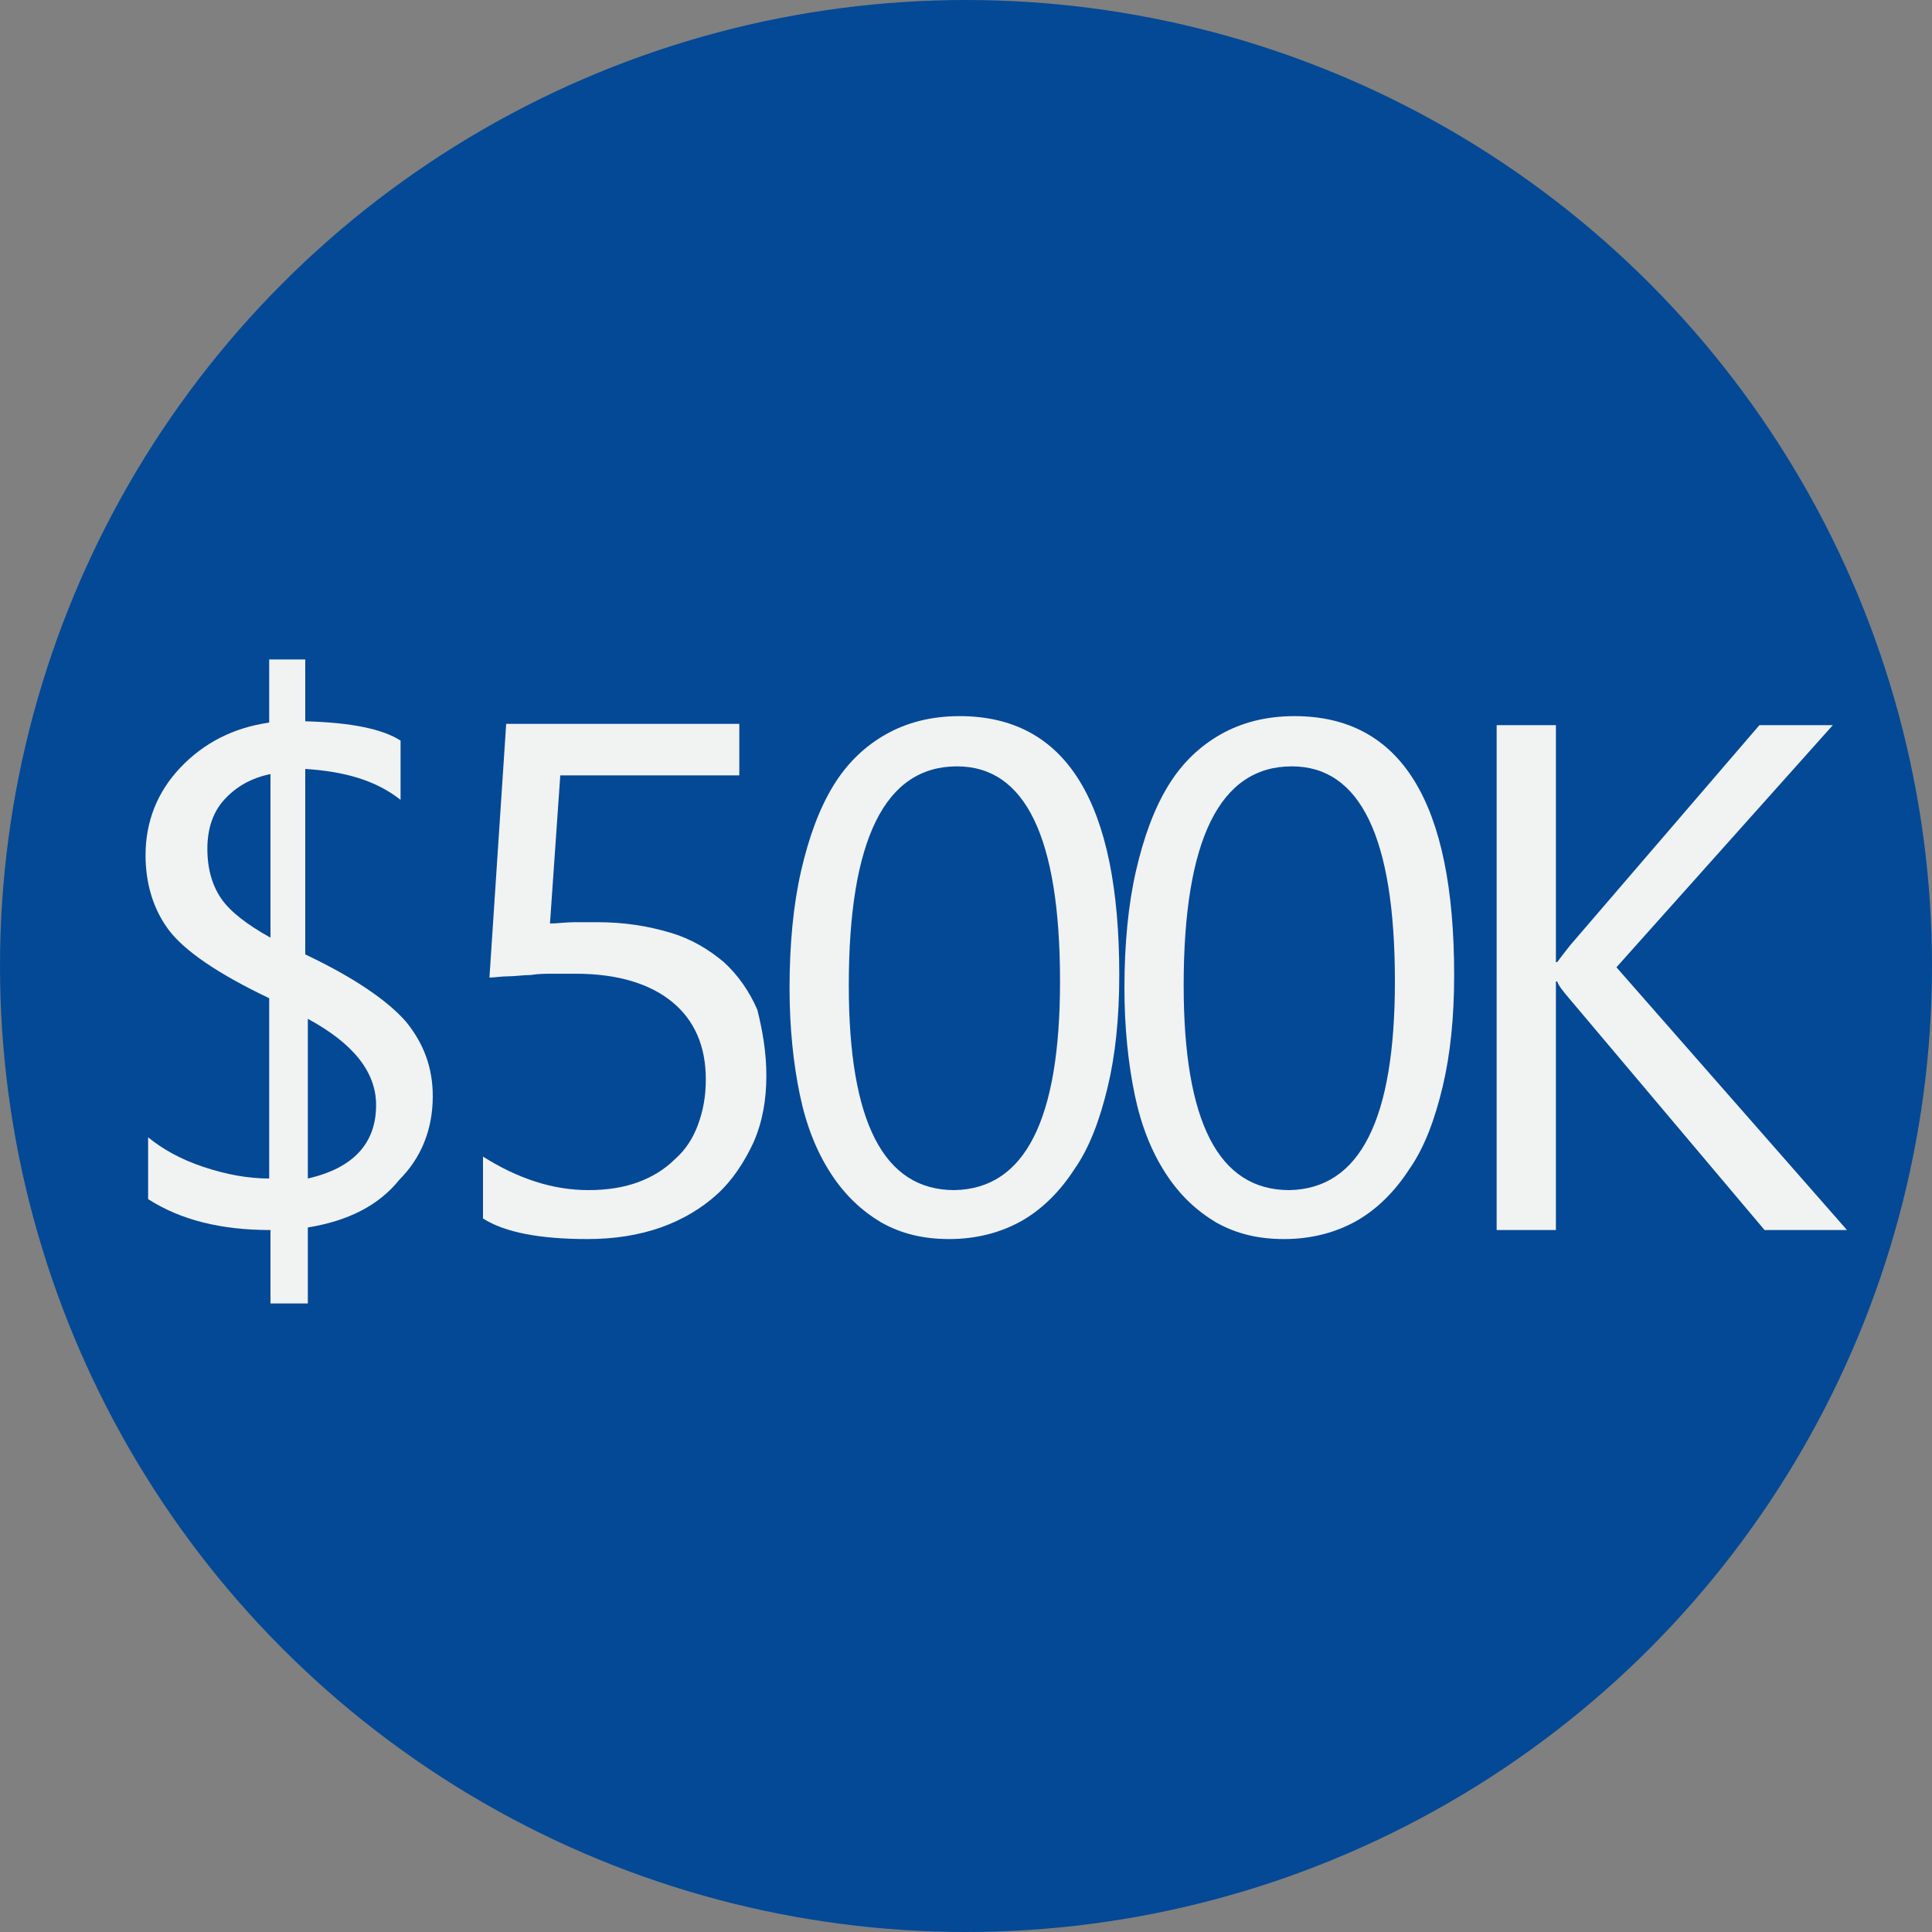
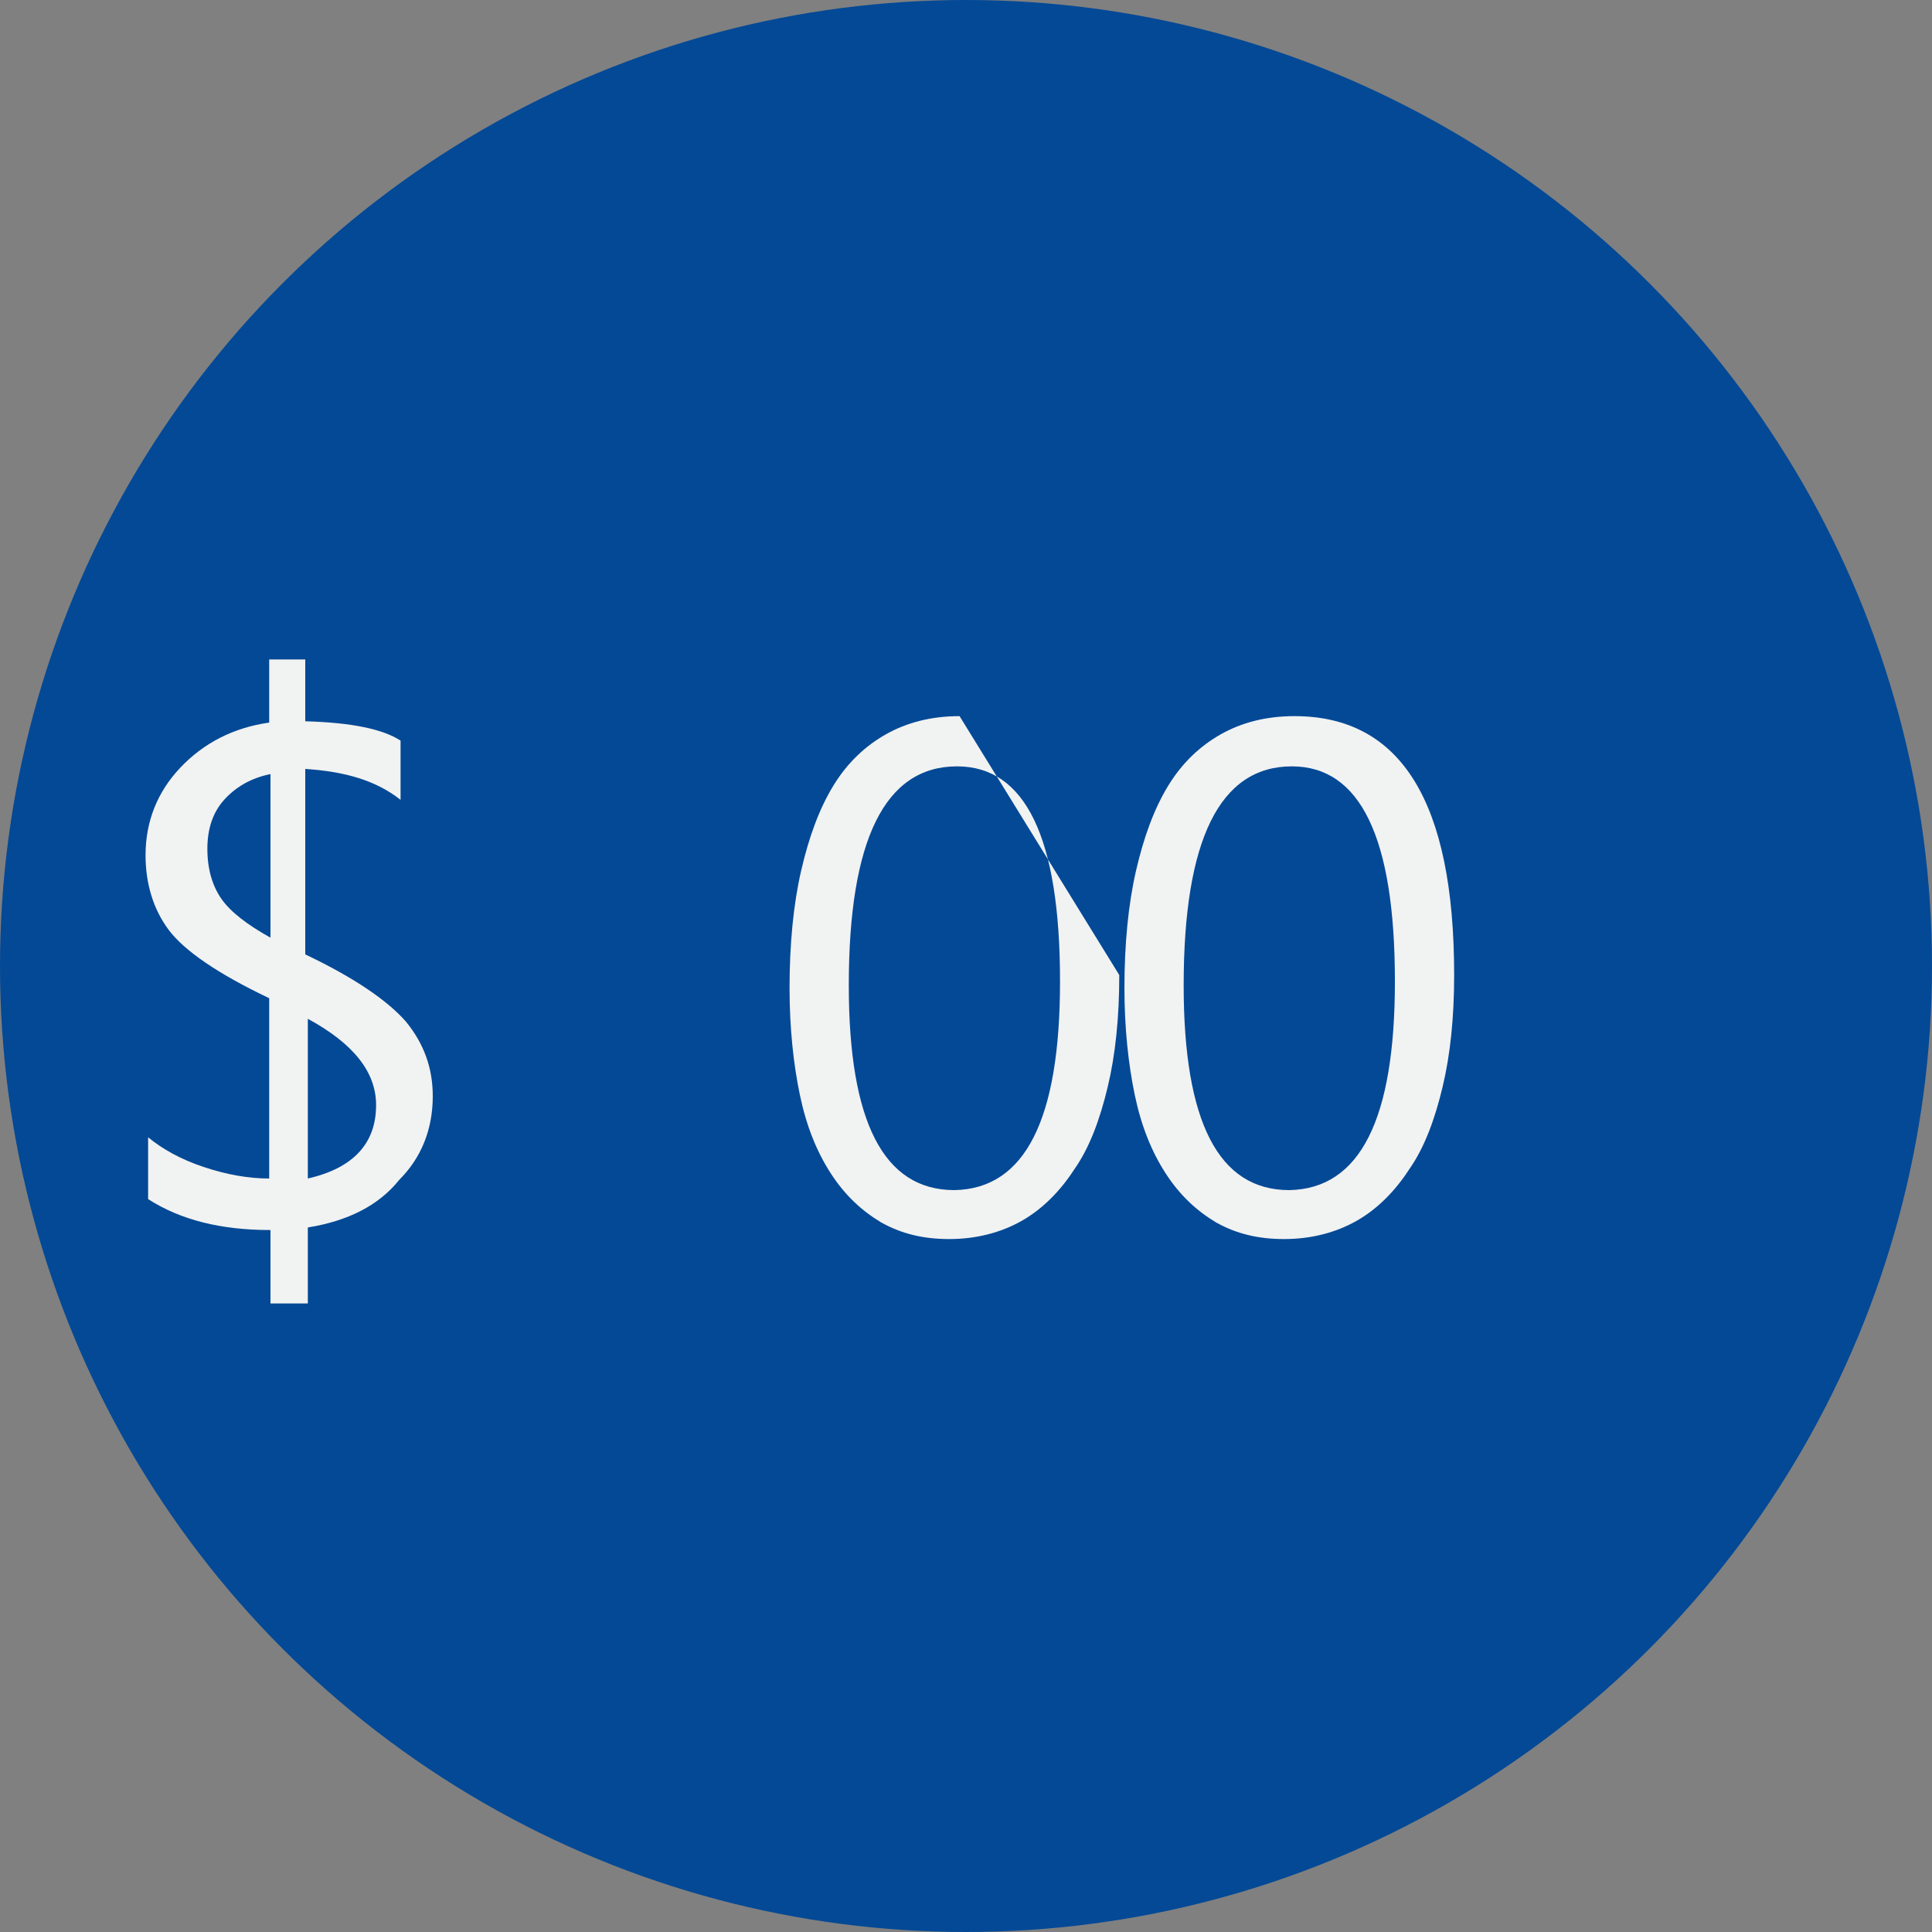
<svg xmlns="http://www.w3.org/2000/svg" version="1.1" baseProfile="basic" id="Layer_1" x="0px" y="0px" width="150px" height="150px" viewBox="0 0 150 150" xml:space="preserve">
  <rect x="0" y="0" width="150" height="150" fill="#808080" stroke="none" />
  <circle fill="#034996" cx="75" cy="75" r="75" />
  <g>
    <path fill="#F1F2F2" d="M23.9,95.3v5.9H21v-5.7c-3.9,0-7-0.8-9.5-2.4v-4.8c1.1,0.9,2.5,1.7,4.3,2.3s3.5,0.9,5.1,0.9v-14   c-4-1.9-6.6-3.7-7.8-5.3c-1.2-1.6-1.8-3.6-1.8-5.8c0-2.6,0.9-4.9,2.7-6.8c1.8-1.9,4.1-3.1,6.9-3.5v-4.9h2.8v4.8   c3.6,0.1,6,0.6,7.4,1.5v4.6c-1.9-1.5-4.3-2.2-7.4-2.4v14.4c3.8,1.8,6.4,3.6,7.8,5.2c1.4,1.7,2.1,3.6,2.1,5.8c0,2.6-0.9,4.8-2.6,6.5   C29.4,93.6,27,94.8,23.9,95.3z M21,72.8V60.1c-1.5,0.3-2.7,1-3.6,2c-0.9,1-1.3,2.3-1.3,3.8c0,1.6,0.4,2.9,1.1,3.9   C17.9,70.8,19.2,71.8,21,72.8z M23.9,79.1v12.4c3.5-0.8,5.3-2.7,5.3-5.7C29.2,83.2,27.4,81,23.9,79.1z" />
-     <path fill="#F1F2F2" d="M59.5,83.5c0,1.9-0.3,3.6-1,5.2c-0.7,1.5-1.6,2.9-2.8,4c-1.2,1.1-2.7,2-4.4,2.6c-1.7,0.6-3.6,0.9-5.7,0.9   c-3.6,0-6.4-0.5-8.1-1.6v-4.8c2.7,1.7,5.4,2.6,8.2,2.6c1.4,0,2.7-0.2,3.8-0.6c1.1-0.4,2.1-1,2.9-1.8c0.8-0.7,1.4-1.6,1.8-2.7   c0.4-1.1,0.6-2.2,0.6-3.5c0-2.6-0.9-4.6-2.6-6c-1.7-1.4-4.2-2.2-7.5-2.2c-0.5,0-1.1,0-1.7,0c-0.6,0-1.2,0-1.8,0.1   c-0.6,0-1.2,0.1-1.7,0.1c-0.6,0-1.1,0.1-1.5,0.1l1.3-19.7h18.1v4H43.5l-0.8,11.5c0.6,0,1.2-0.1,1.9-0.1s1.2,0,1.8,0   c2.1,0,3.9,0.3,5.6,0.8s3,1.3,4.2,2.3c1.1,1,2,2.3,2.6,3.7C59.2,80,59.5,81.7,59.5,83.5z" />
-     <path fill="#F1F2F2" d="M86.9,75.7c0,3.3-0.3,6.2-0.9,8.7c-0.6,2.5-1.4,4.7-2.6,6.4c-1.1,1.7-2.5,3.1-4.1,4   c-1.6,0.9-3.5,1.4-5.6,1.4c-2,0-3.7-0.4-5.3-1.3c-1.5-0.9-2.8-2.1-3.9-3.8c-1.1-1.7-1.9-3.7-2.4-6.1c-0.5-2.4-0.8-5.2-0.8-8.3   c0-3.4,0.3-6.5,0.9-9.1c0.6-2.6,1.4-4.8,2.5-6.6c1.1-1.8,2.5-3.1,4.1-4c1.6-0.9,3.5-1.4,5.7-1.4C82.8,55.6,86.9,62.3,86.9,75.7z    M82.3,76.2c0-11.2-2.7-16.7-8-16.7c-5.6,0-8.4,5.7-8.4,17c0,10.6,2.7,15.9,8.2,15.9C79.6,92.3,82.3,86.9,82.3,76.2z" />
+     <path fill="#F1F2F2" d="M86.9,75.7c0,3.3-0.3,6.2-0.9,8.7c-0.6,2.5-1.4,4.7-2.6,6.4c-1.1,1.7-2.5,3.1-4.1,4   c-1.6,0.9-3.5,1.4-5.6,1.4c-2,0-3.7-0.4-5.3-1.3c-1.5-0.9-2.8-2.1-3.9-3.8c-1.1-1.7-1.9-3.7-2.4-6.1c-0.5-2.4-0.8-5.2-0.8-8.3   c0-3.4,0.3-6.5,0.9-9.1c0.6-2.6,1.4-4.8,2.5-6.6c1.1-1.8,2.5-3.1,4.1-4c1.6-0.9,3.5-1.4,5.7-1.4z    M82.3,76.2c0-11.2-2.7-16.7-8-16.7c-5.6,0-8.4,5.7-8.4,17c0,10.6,2.7,15.9,8.2,15.9C79.6,92.3,82.3,86.9,82.3,76.2z" />
    <path fill="#F1F2F2" d="M112.9,75.7c0,3.3-0.3,6.2-0.9,8.7c-0.6,2.5-1.4,4.7-2.6,6.4c-1.1,1.7-2.5,3.1-4.1,4   c-1.6,0.9-3.5,1.4-5.6,1.4c-2,0-3.7-0.4-5.3-1.3c-1.5-0.9-2.8-2.1-3.9-3.8c-1.1-1.7-1.9-3.7-2.4-6.1c-0.5-2.4-0.8-5.2-0.8-8.3   c0-3.4,0.3-6.5,0.9-9.1s1.4-4.8,2.5-6.6c1.1-1.8,2.5-3.1,4.1-4c1.6-0.9,3.5-1.4,5.7-1.4C108.8,55.6,112.9,62.3,112.9,75.7z    M108.3,76.2c0-11.2-2.7-16.7-8-16.7c-5.6,0-8.4,5.7-8.4,17c0,10.6,2.7,15.9,8.2,15.9C105.6,92.3,108.3,86.9,108.3,76.2z" />
-     <path fill="#F1F2F2" d="M143.4,95.5H137l-15.1-17.9c-0.6-0.7-0.9-1.1-1-1.4h-0.1v19.3h-4.6V56.3h4.6v18.4h0.1   c0.3-0.4,0.6-0.8,1-1.3l14.7-17.1h5.7l-16.8,18.8L143.4,95.5z" />
  </g>
  <g>
</g>
  <g>
</g>
  <g>
</g>
  <g>
</g>
  <g>
</g>
  <g>
</g>
</svg>